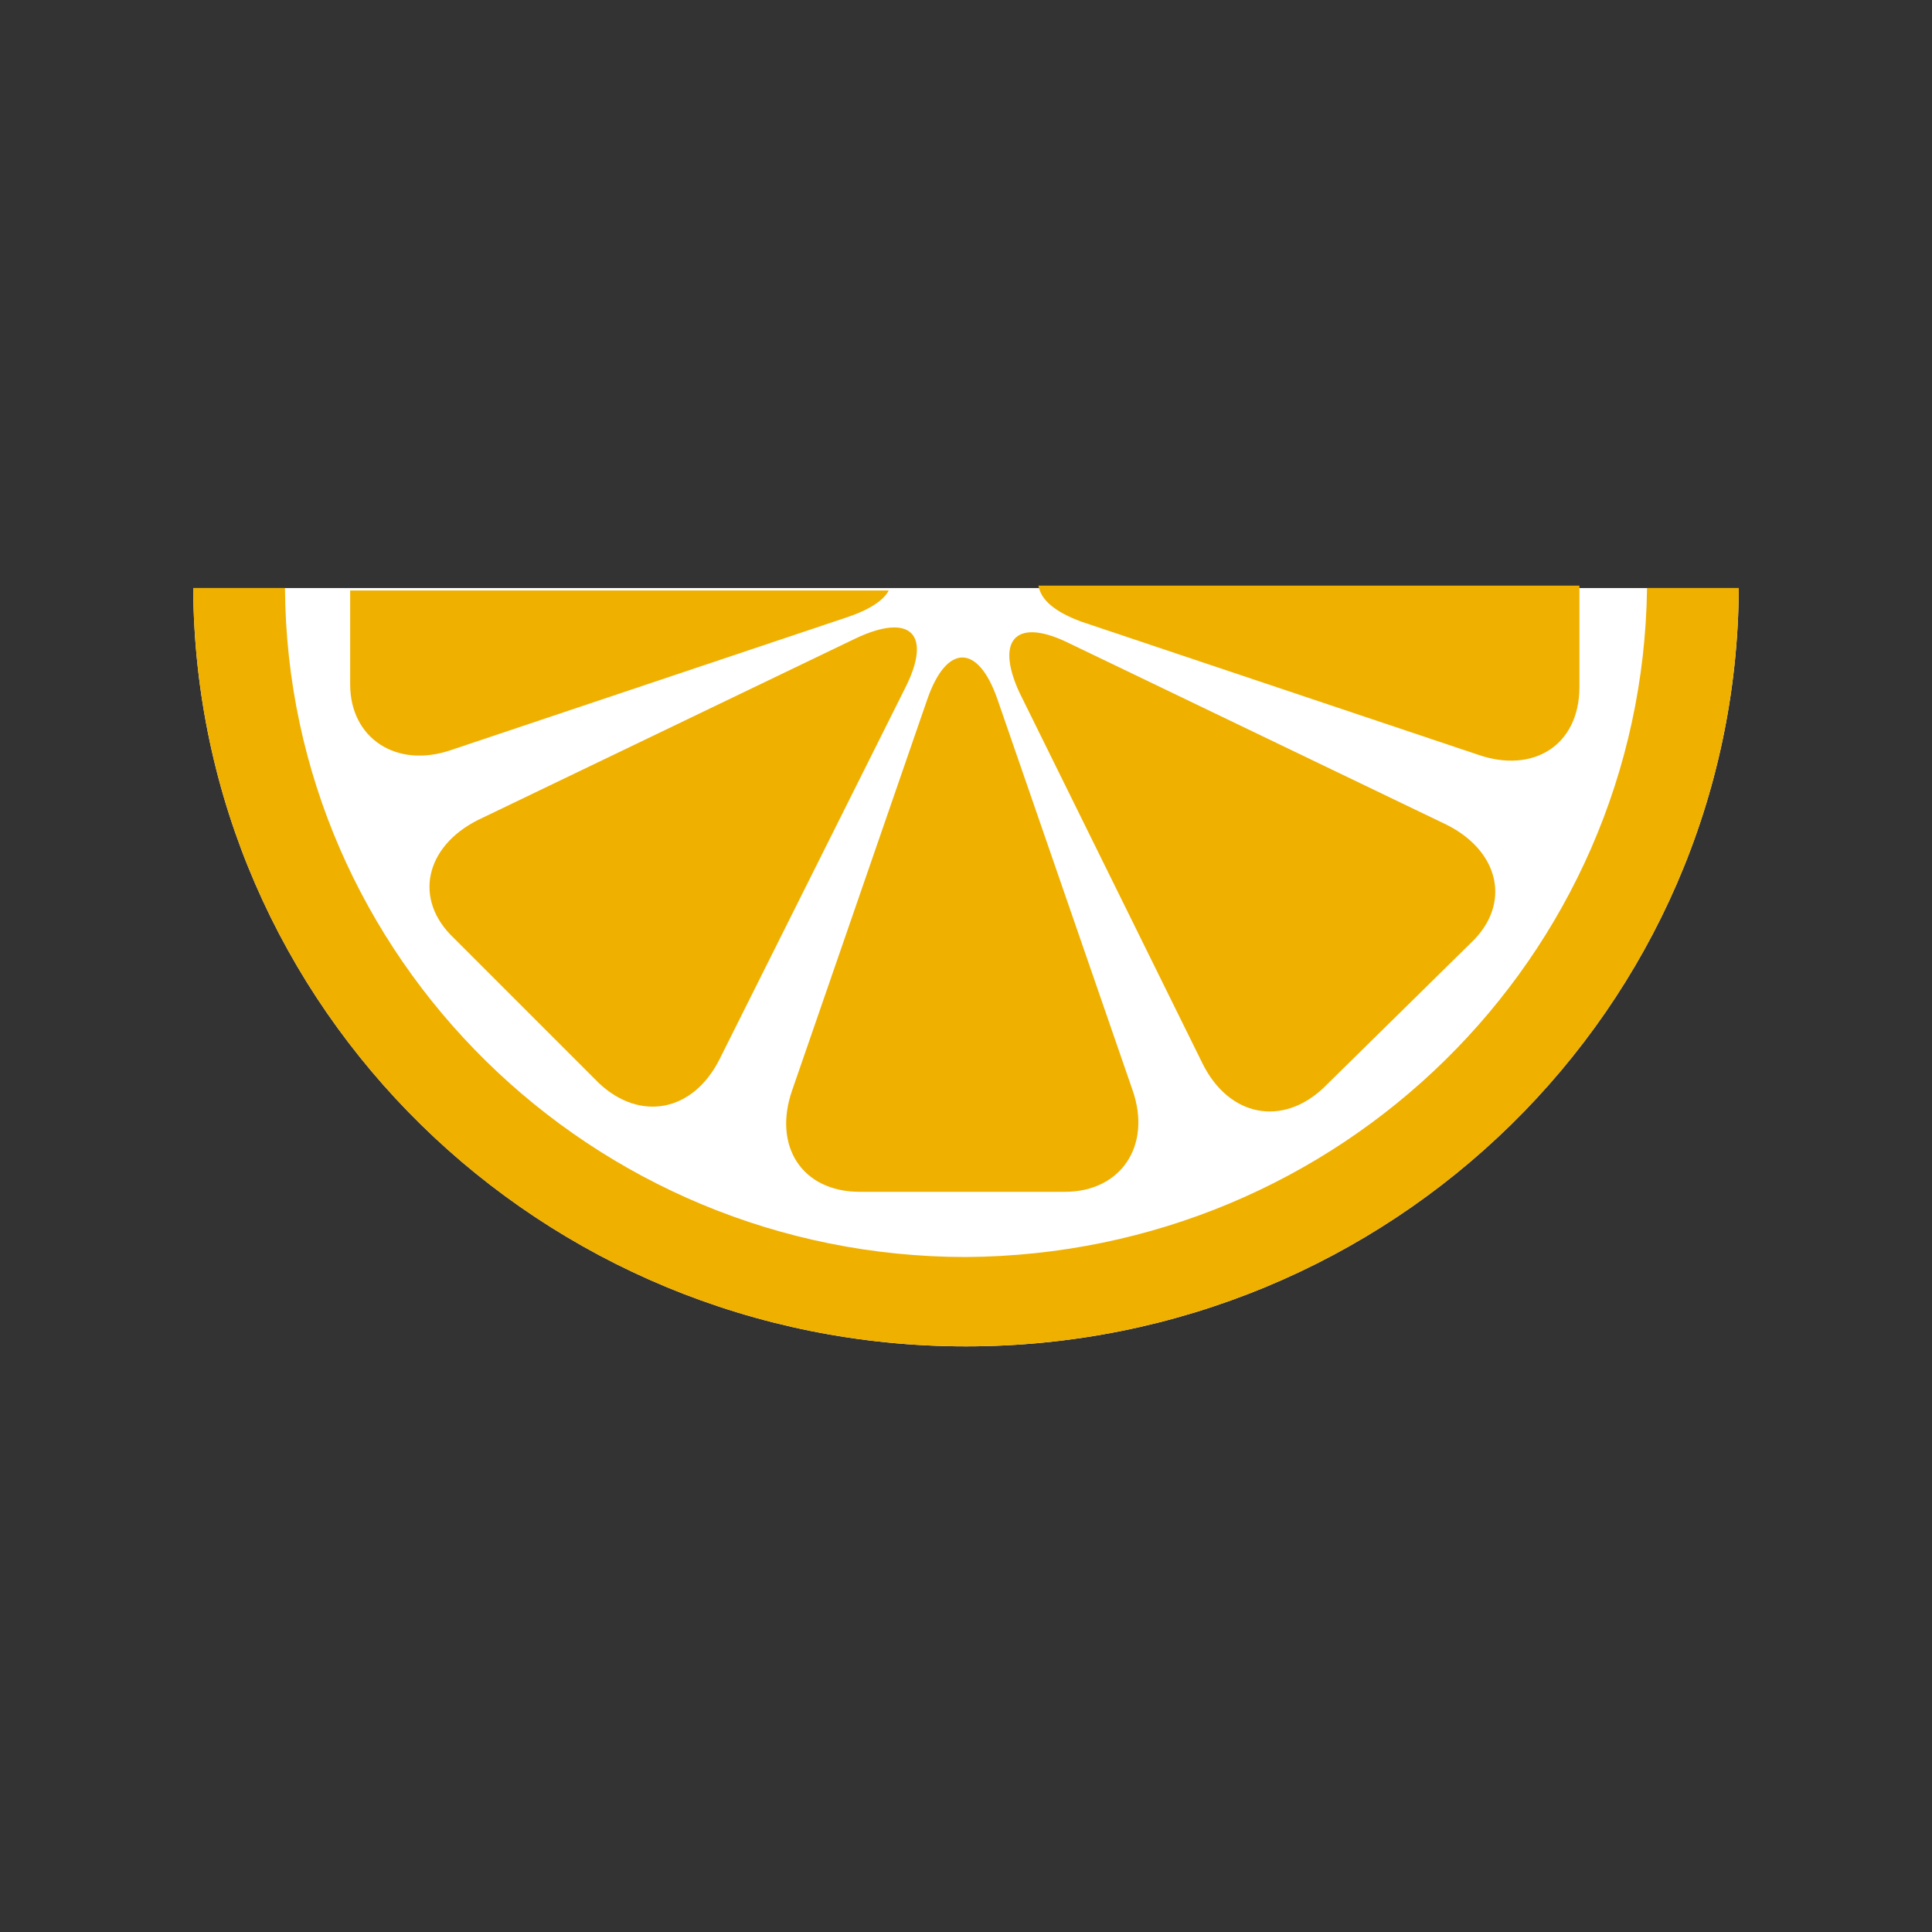
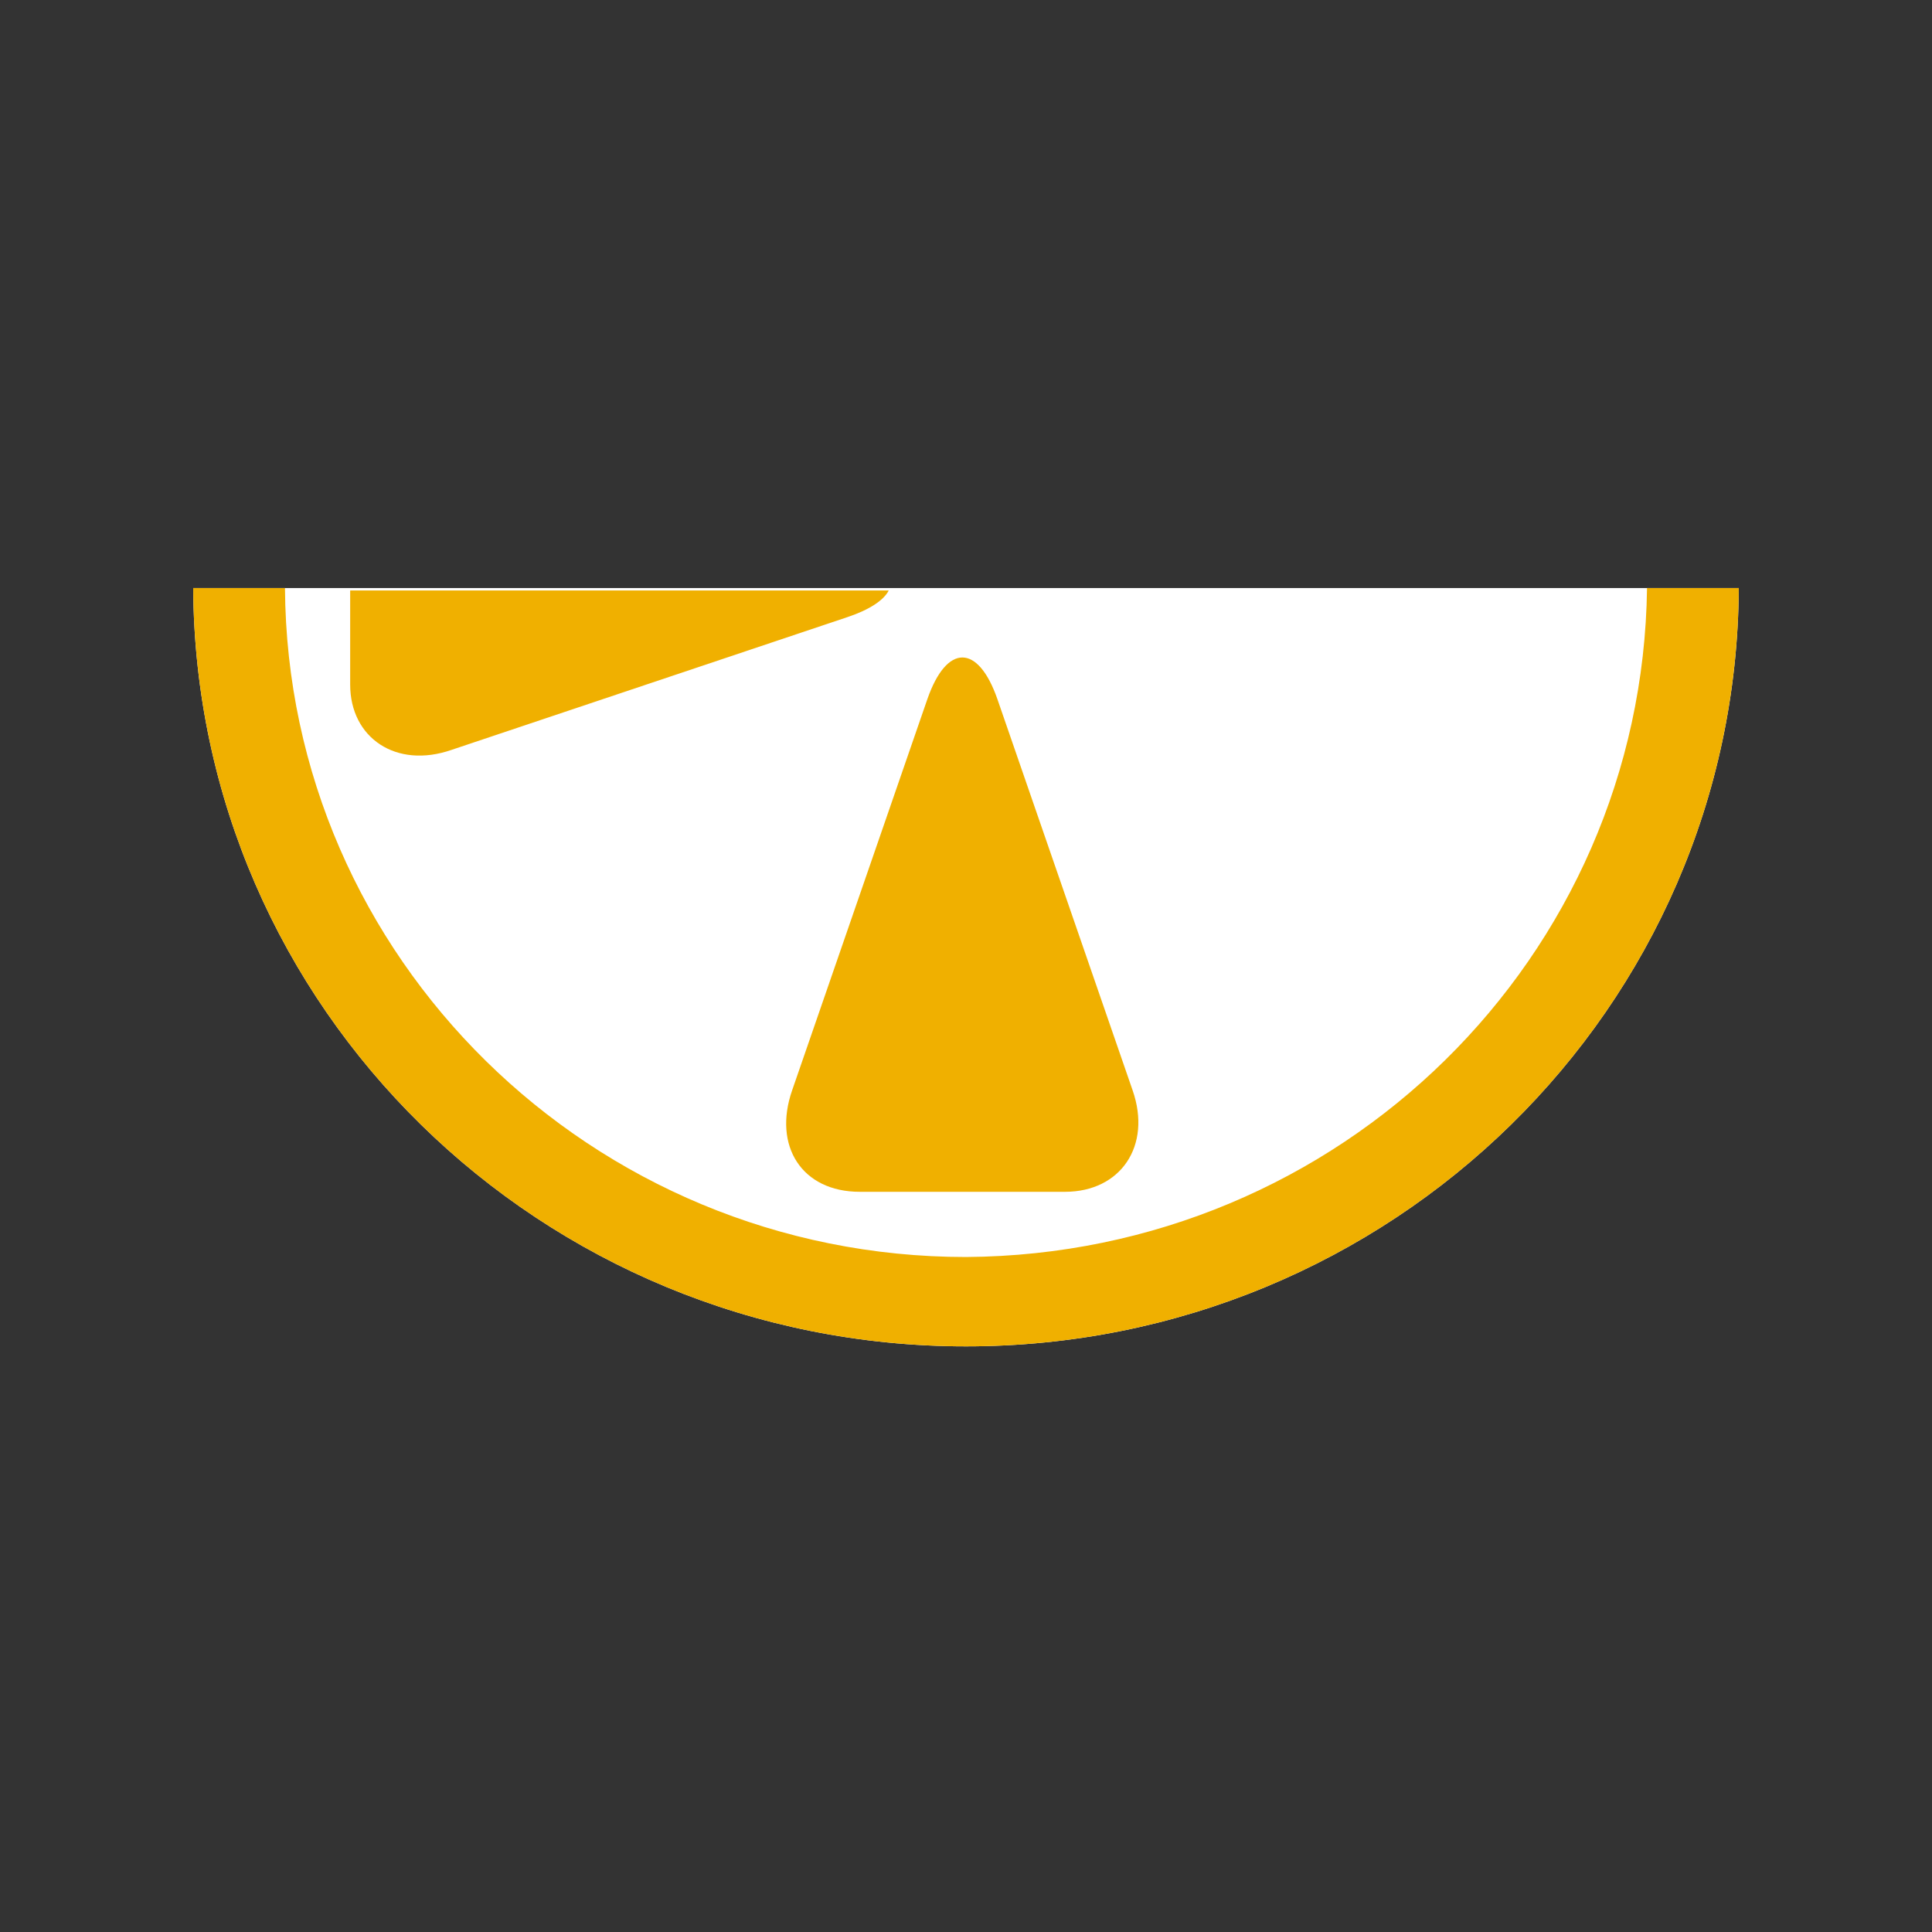
<svg xmlns="http://www.w3.org/2000/svg" data-bbox="20 60.625 160 78.75" width="200" height="200" viewBox="0 0 200 200" data-type="color">
  <rect x="0" y="0" width="200" height="200" fill="#333333" stroke="none" />
  <g>
    <path fill="#FFFFFF" d="M180 60.875H20c.25 43.5 36 78.5 80 78.5s79.75-35 80-78.5z" data-color="1" />
    <path fill="#F0B000" d="M46.75 77.625l41-13.75c2.25-.75 3.75-1.75 4.25-2.75H36.25v9.75c0 5.5 4.75 8.75 10.5 6.75z" data-color="2" />
    <path fill="#F0B000" d="M180 60.875h-9.5c-.5 38.25-31.75 69-70.5 69.25-38.75 0-70.25-31-70.5-69.25H20c.25 43.5 36 78.5 80 78.5s79.75-35 80-78.5z" data-color="2" />
-     <path fill="#F0B000" d="M93.75 71.125c2.75-5.5.5-7.75-5.25-5l-39 18.75c-5.5 2.75-6.75 8.25-2.5 12.25l15 15c4.25 4 9.75 3 12.5-2.5l19.25-38.5z" data-color="2" />
-     <path fill="#F0B000" d="M112 64.375l41 13.75c5.75 2 10.5-1 10.5-7v-10.5h-56c.25 1.5 1.75 2.75 4.5 3.75z" data-color="2" />
-     <path fill="#F0B000" d="M152.25 97.625c4.25-4 3-9.5-2.5-12.25l-39-18.75c-5.5-2.75-7.75-.5-5.25 5l19 38.5c2.75 5.5 8.25 6.5 12.5 2.5l15.25-15z" data-color="2" />
    <path fill="#F0B000" d="M89 123.375h21.25c5.75 0 9-4.75 7-10.5l-14-40.5c-2-5.75-5.25-5.75-7.25 0l-14 40.5c-2 5.75 1 10.5 7 10.5z" data-color="2" />
  </g>
</svg>